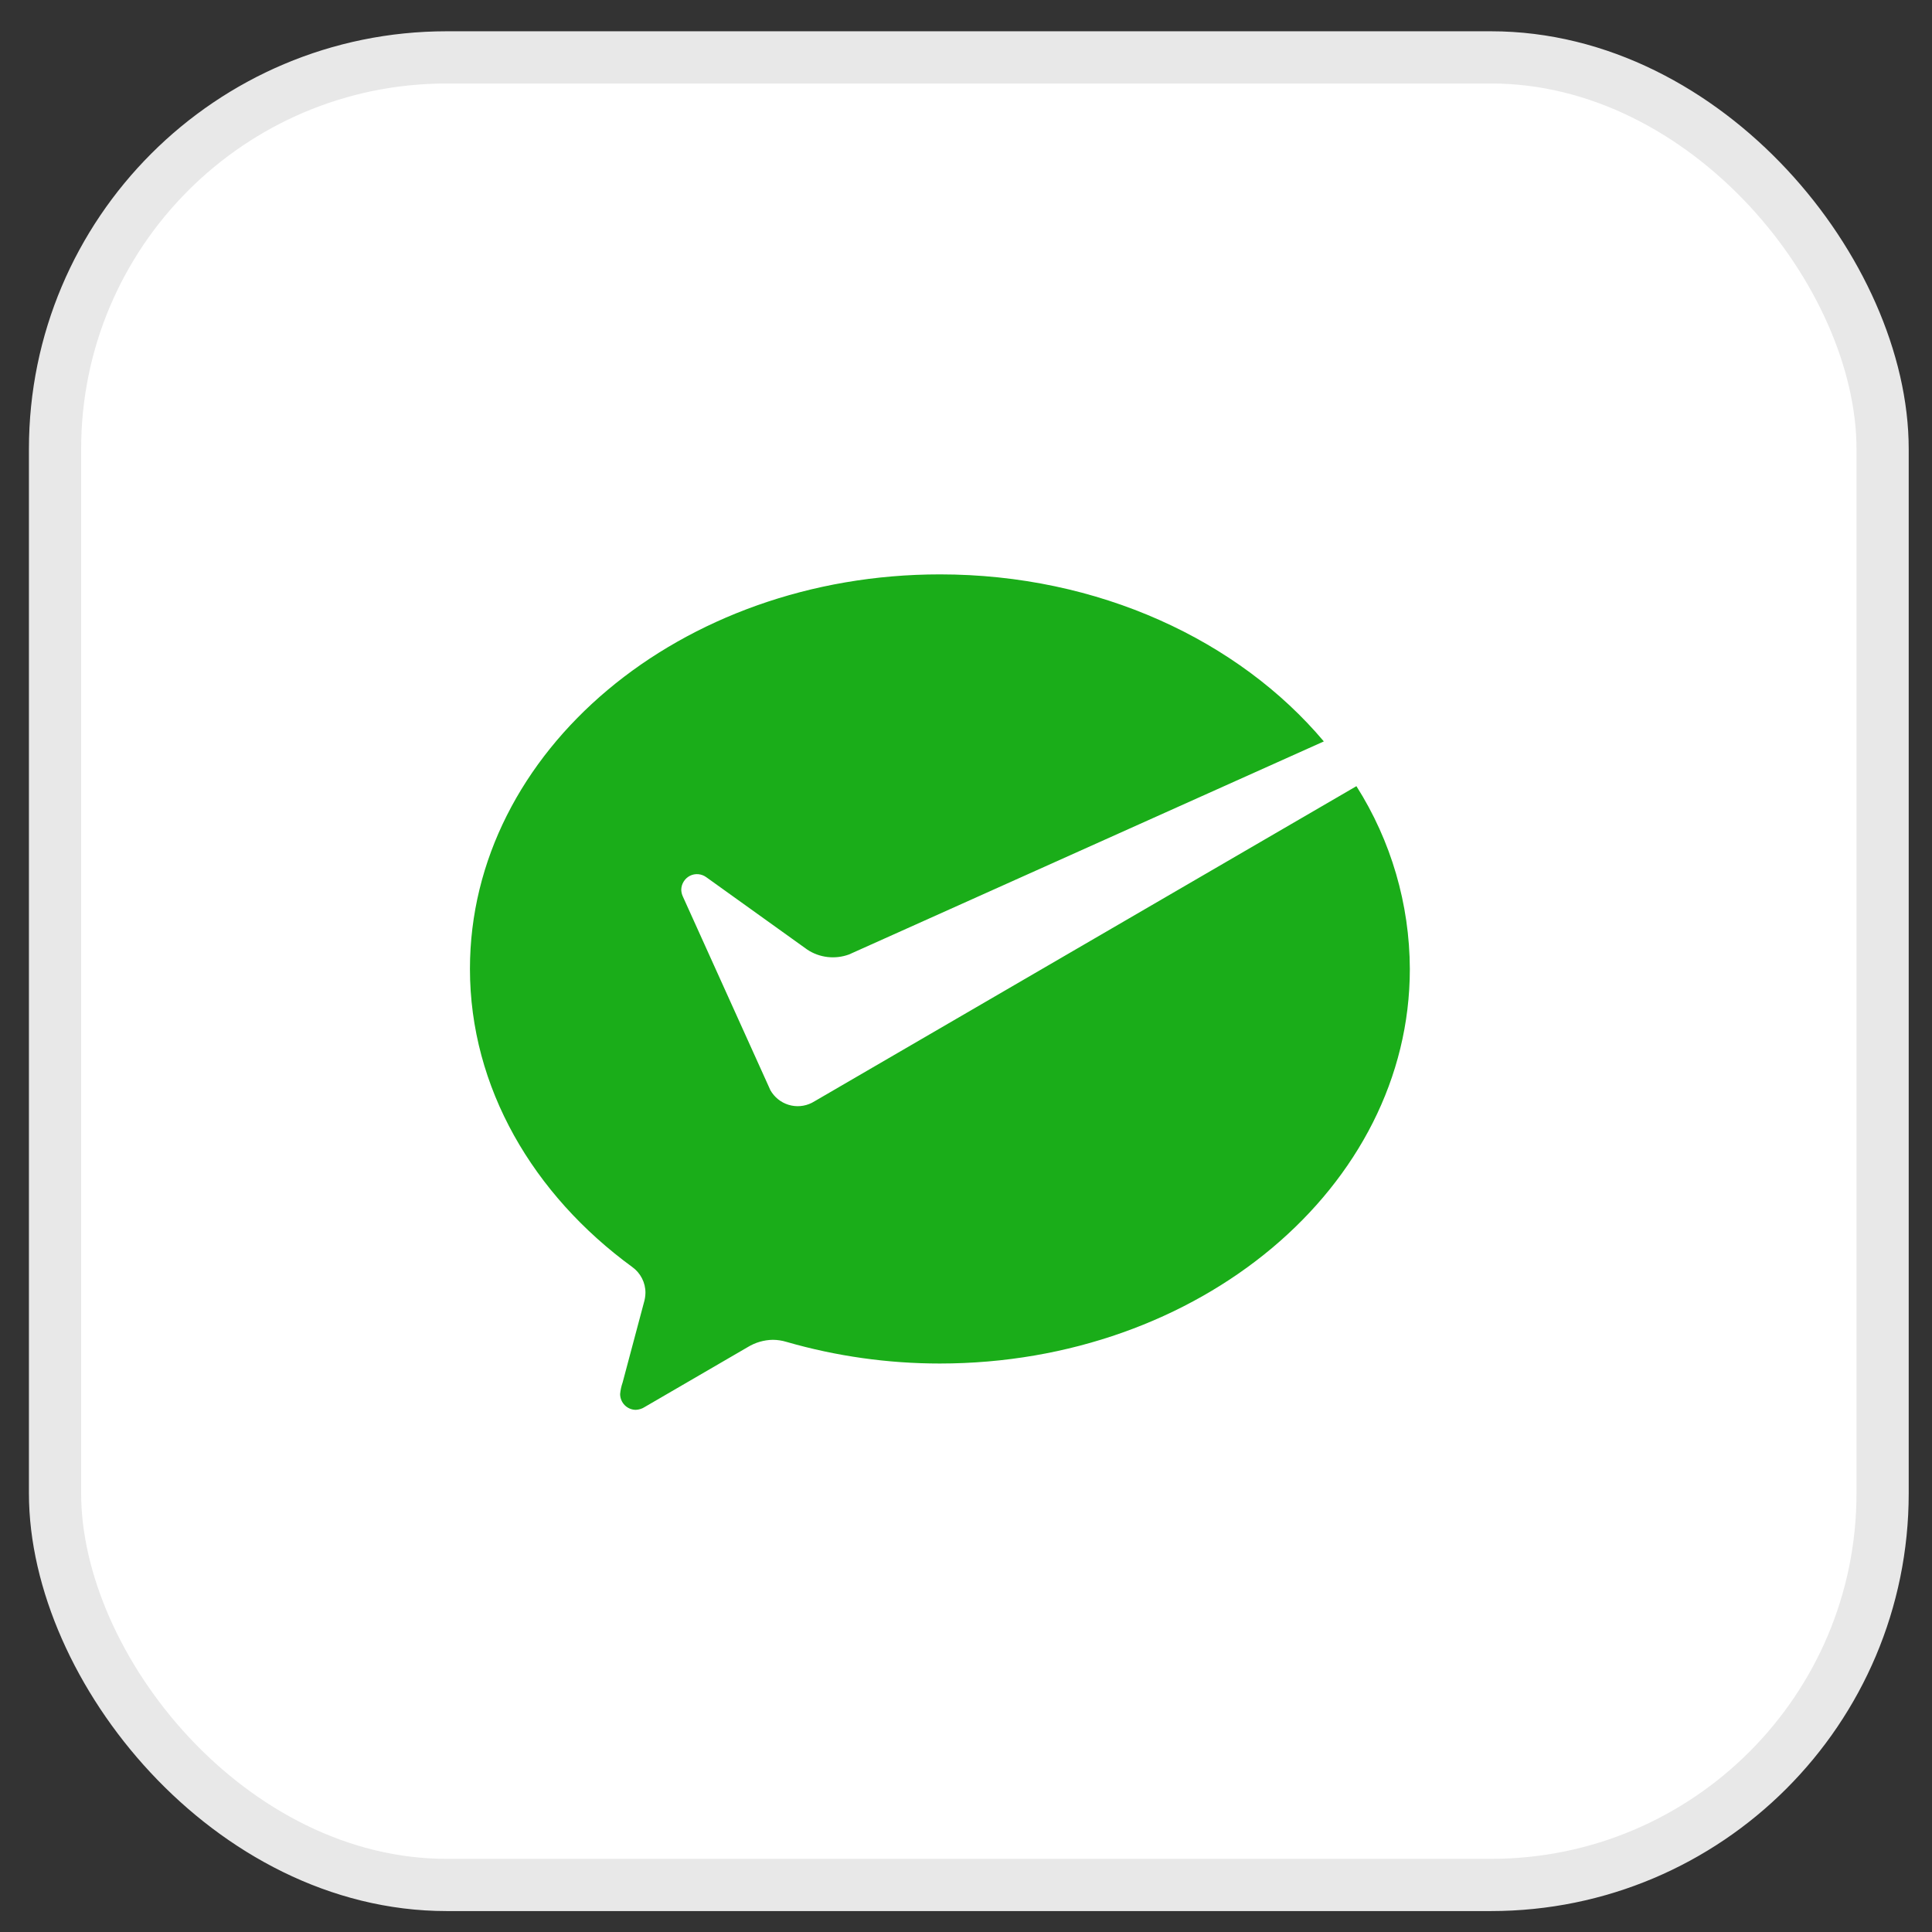
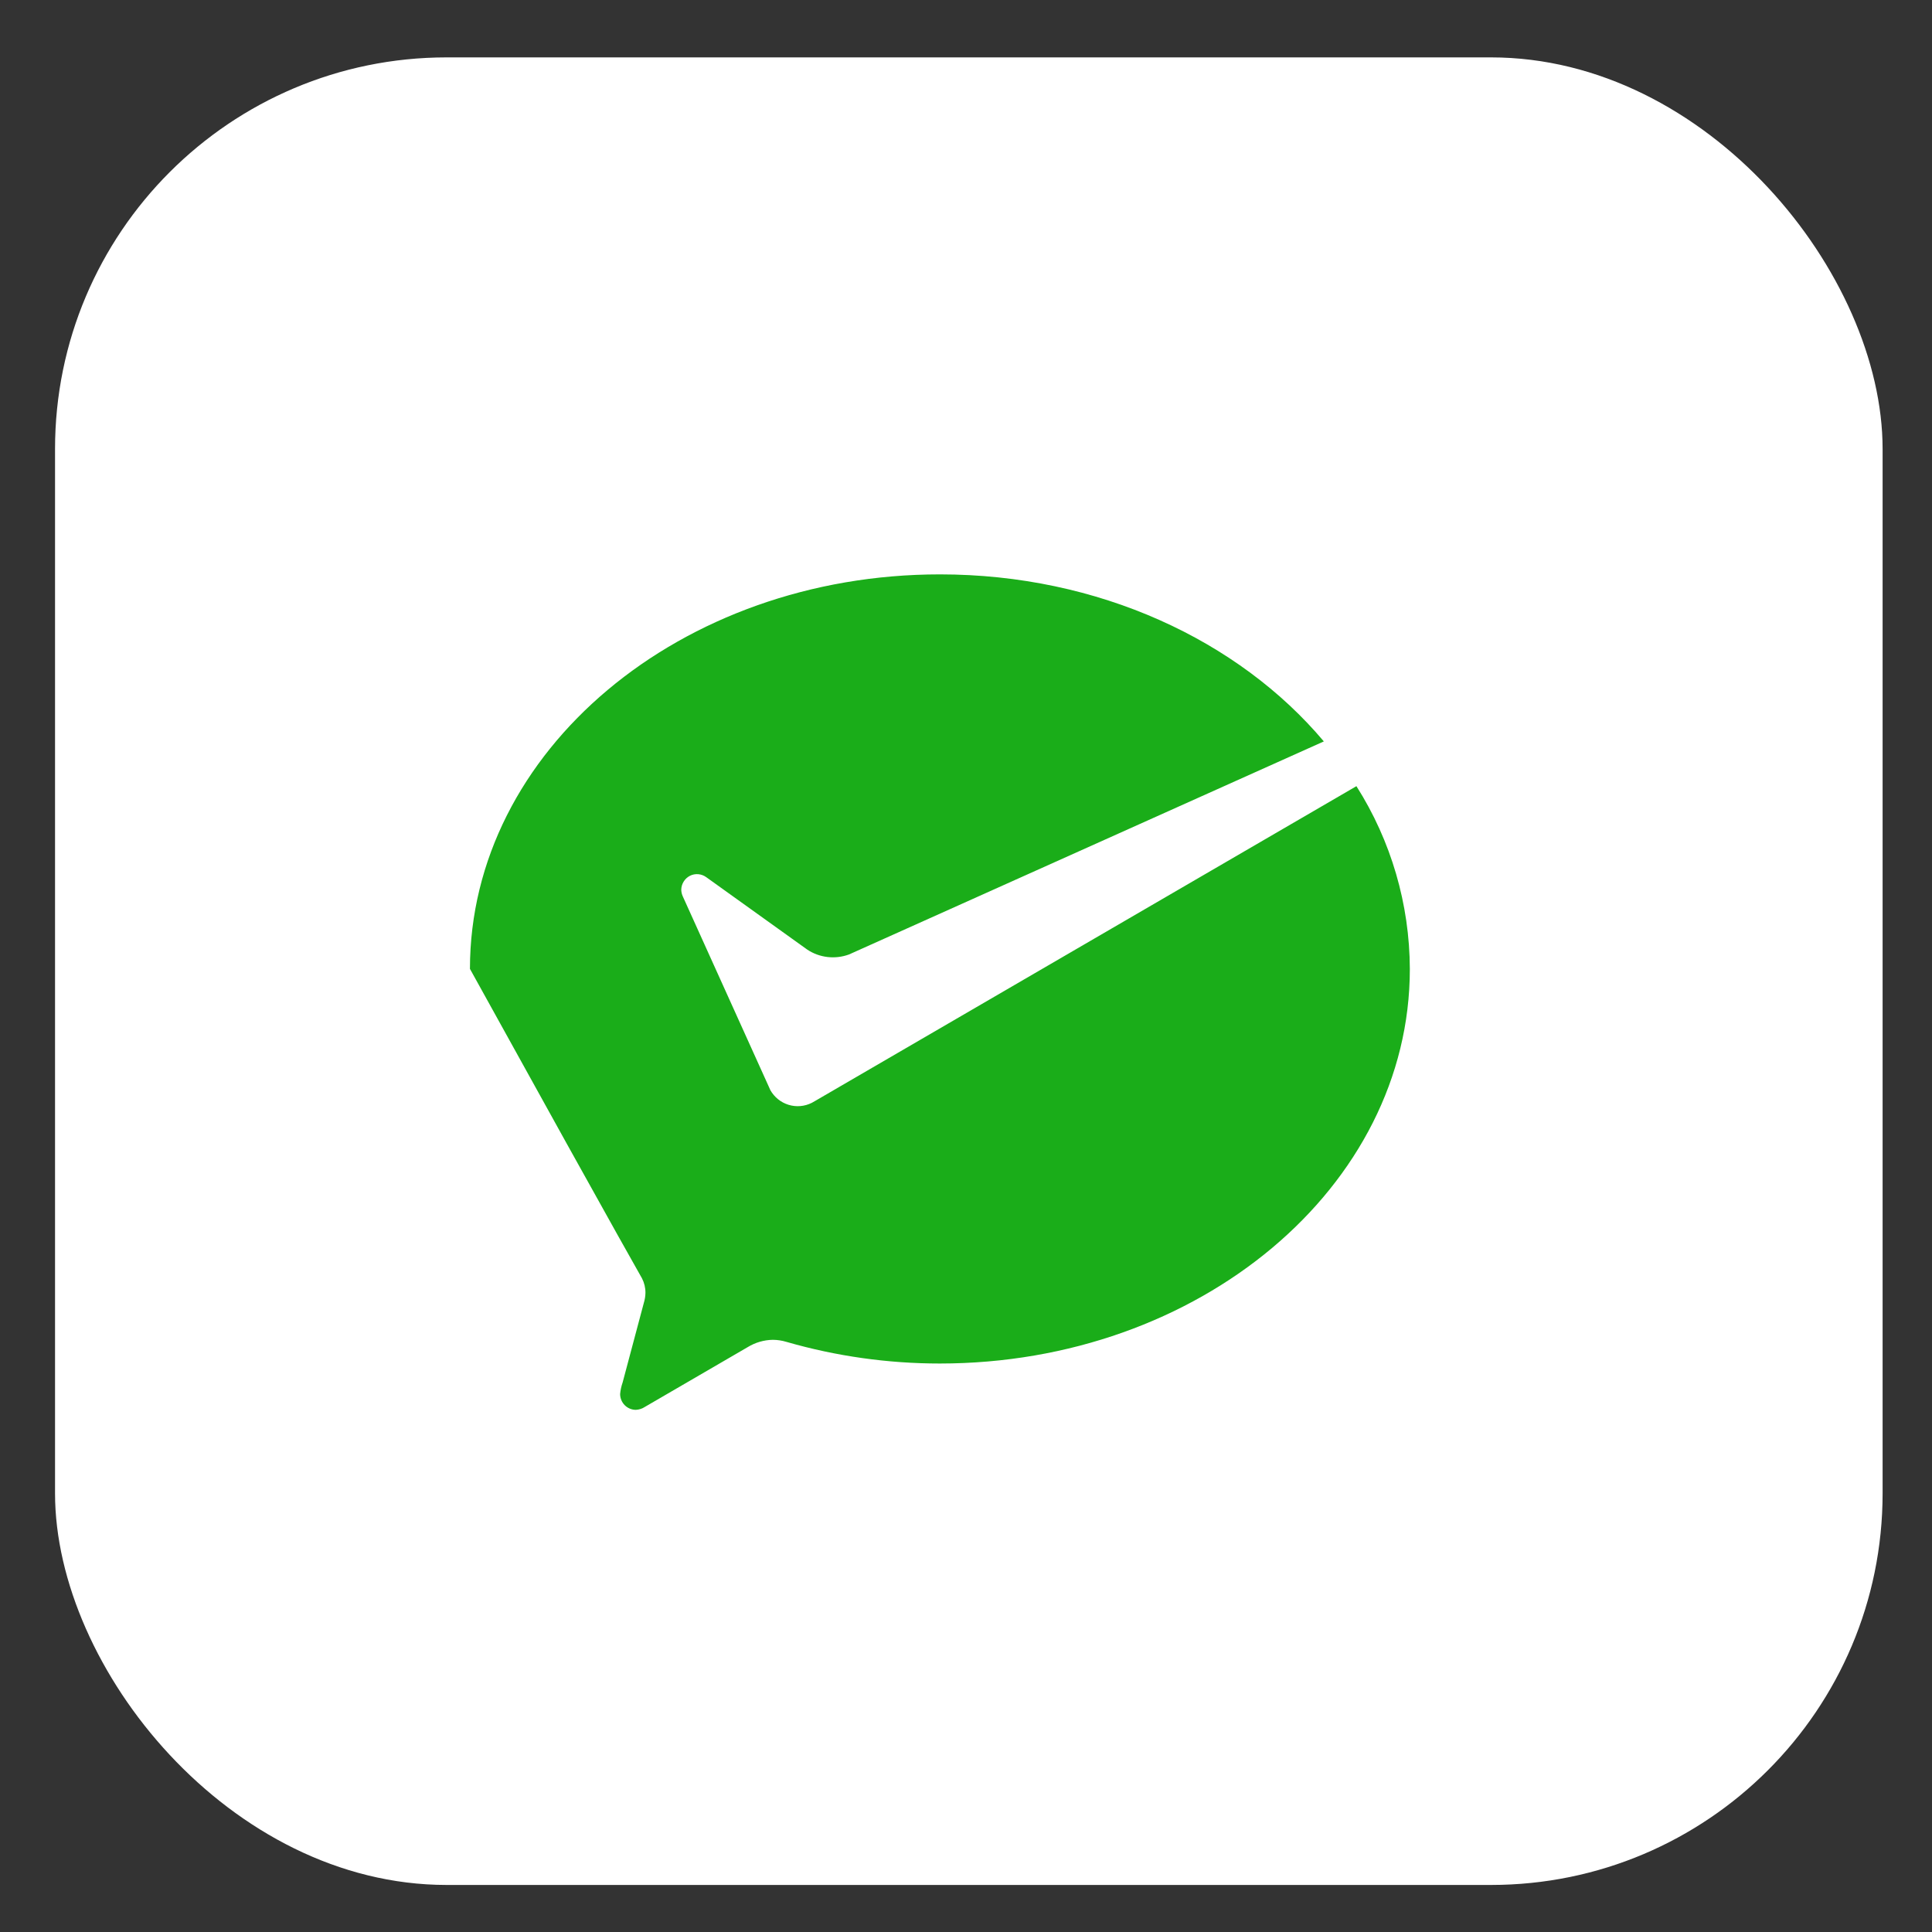
<svg xmlns="http://www.w3.org/2000/svg" width="37" height="37" viewBox="0 0 37 37" fill="none">
  <rect x="0" y="0" width="37" height="37" fill="#333333" stroke="none" />
  <rect x="1.054" y="1.099" width="35" height="35" rx="7.5" fill="white" />
-   <rect x="1.054" y="1.099" width="35" height="35" rx="7.5" stroke="#E8E8E8" />
-   <path d="M15.546 21.121C15.408 21.19 15.249 21.204 15.101 21.158C14.954 21.113 14.829 21.012 14.753 20.877L14.714 20.79L13.076 17.166C13.058 17.127 13.048 17.083 13.047 17.039C13.048 16.983 13.064 16.929 13.094 16.882C13.123 16.835 13.165 16.797 13.214 16.772C13.264 16.747 13.319 16.737 13.374 16.742C13.43 16.747 13.482 16.767 13.527 16.8L15.46 18.186C15.577 18.264 15.71 18.312 15.849 18.328C15.988 18.344 16.129 18.327 16.26 18.279L25.353 14.199C23.723 12.264 21.039 11 18.001 11C13.033 11 9 14.383 9 18.555C9 20.83 10.213 22.881 12.11 24.266C12.188 24.322 12.251 24.396 12.295 24.482C12.339 24.568 12.362 24.663 12.361 24.76C12.36 24.825 12.349 24.89 12.33 24.952L11.924 26.476C11.899 26.547 11.883 26.622 11.876 26.697C11.876 26.777 11.908 26.854 11.964 26.911C12.021 26.968 12.097 27 12.177 27C12.239 26.997 12.299 26.978 12.35 26.944L14.321 25.798C14.465 25.71 14.63 25.662 14.799 25.659C14.888 25.659 14.977 25.673 15.063 25.699C16.017 25.974 17.006 26.113 17.998 26.113C22.966 26.113 27 22.73 27 18.558C26.996 17.316 26.641 16.102 25.977 15.056L15.613 21.083L15.546 21.121Z" fill="#1AAD19" />
+   <path d="M15.546 21.121C15.408 21.19 15.249 21.204 15.101 21.158C14.954 21.113 14.829 21.012 14.753 20.877L14.714 20.79L13.076 17.166C13.058 17.127 13.048 17.083 13.047 17.039C13.048 16.983 13.064 16.929 13.094 16.882C13.123 16.835 13.165 16.797 13.214 16.772C13.264 16.747 13.319 16.737 13.374 16.742C13.43 16.747 13.482 16.767 13.527 16.8L15.46 18.186C15.577 18.264 15.71 18.312 15.849 18.328C15.988 18.344 16.129 18.327 16.26 18.279L25.353 14.199C23.723 12.264 21.039 11 18.001 11C13.033 11 9 14.383 9 18.555C12.188 24.322 12.251 24.396 12.295 24.482C12.339 24.568 12.362 24.663 12.361 24.76C12.36 24.825 12.349 24.89 12.33 24.952L11.924 26.476C11.899 26.547 11.883 26.622 11.876 26.697C11.876 26.777 11.908 26.854 11.964 26.911C12.021 26.968 12.097 27 12.177 27C12.239 26.997 12.299 26.978 12.35 26.944L14.321 25.798C14.465 25.71 14.63 25.662 14.799 25.659C14.888 25.659 14.977 25.673 15.063 25.699C16.017 25.974 17.006 26.113 17.998 26.113C22.966 26.113 27 22.73 27 18.558C26.996 17.316 26.641 16.102 25.977 15.056L15.613 21.083L15.546 21.121Z" fill="#1AAD19" />
</svg>